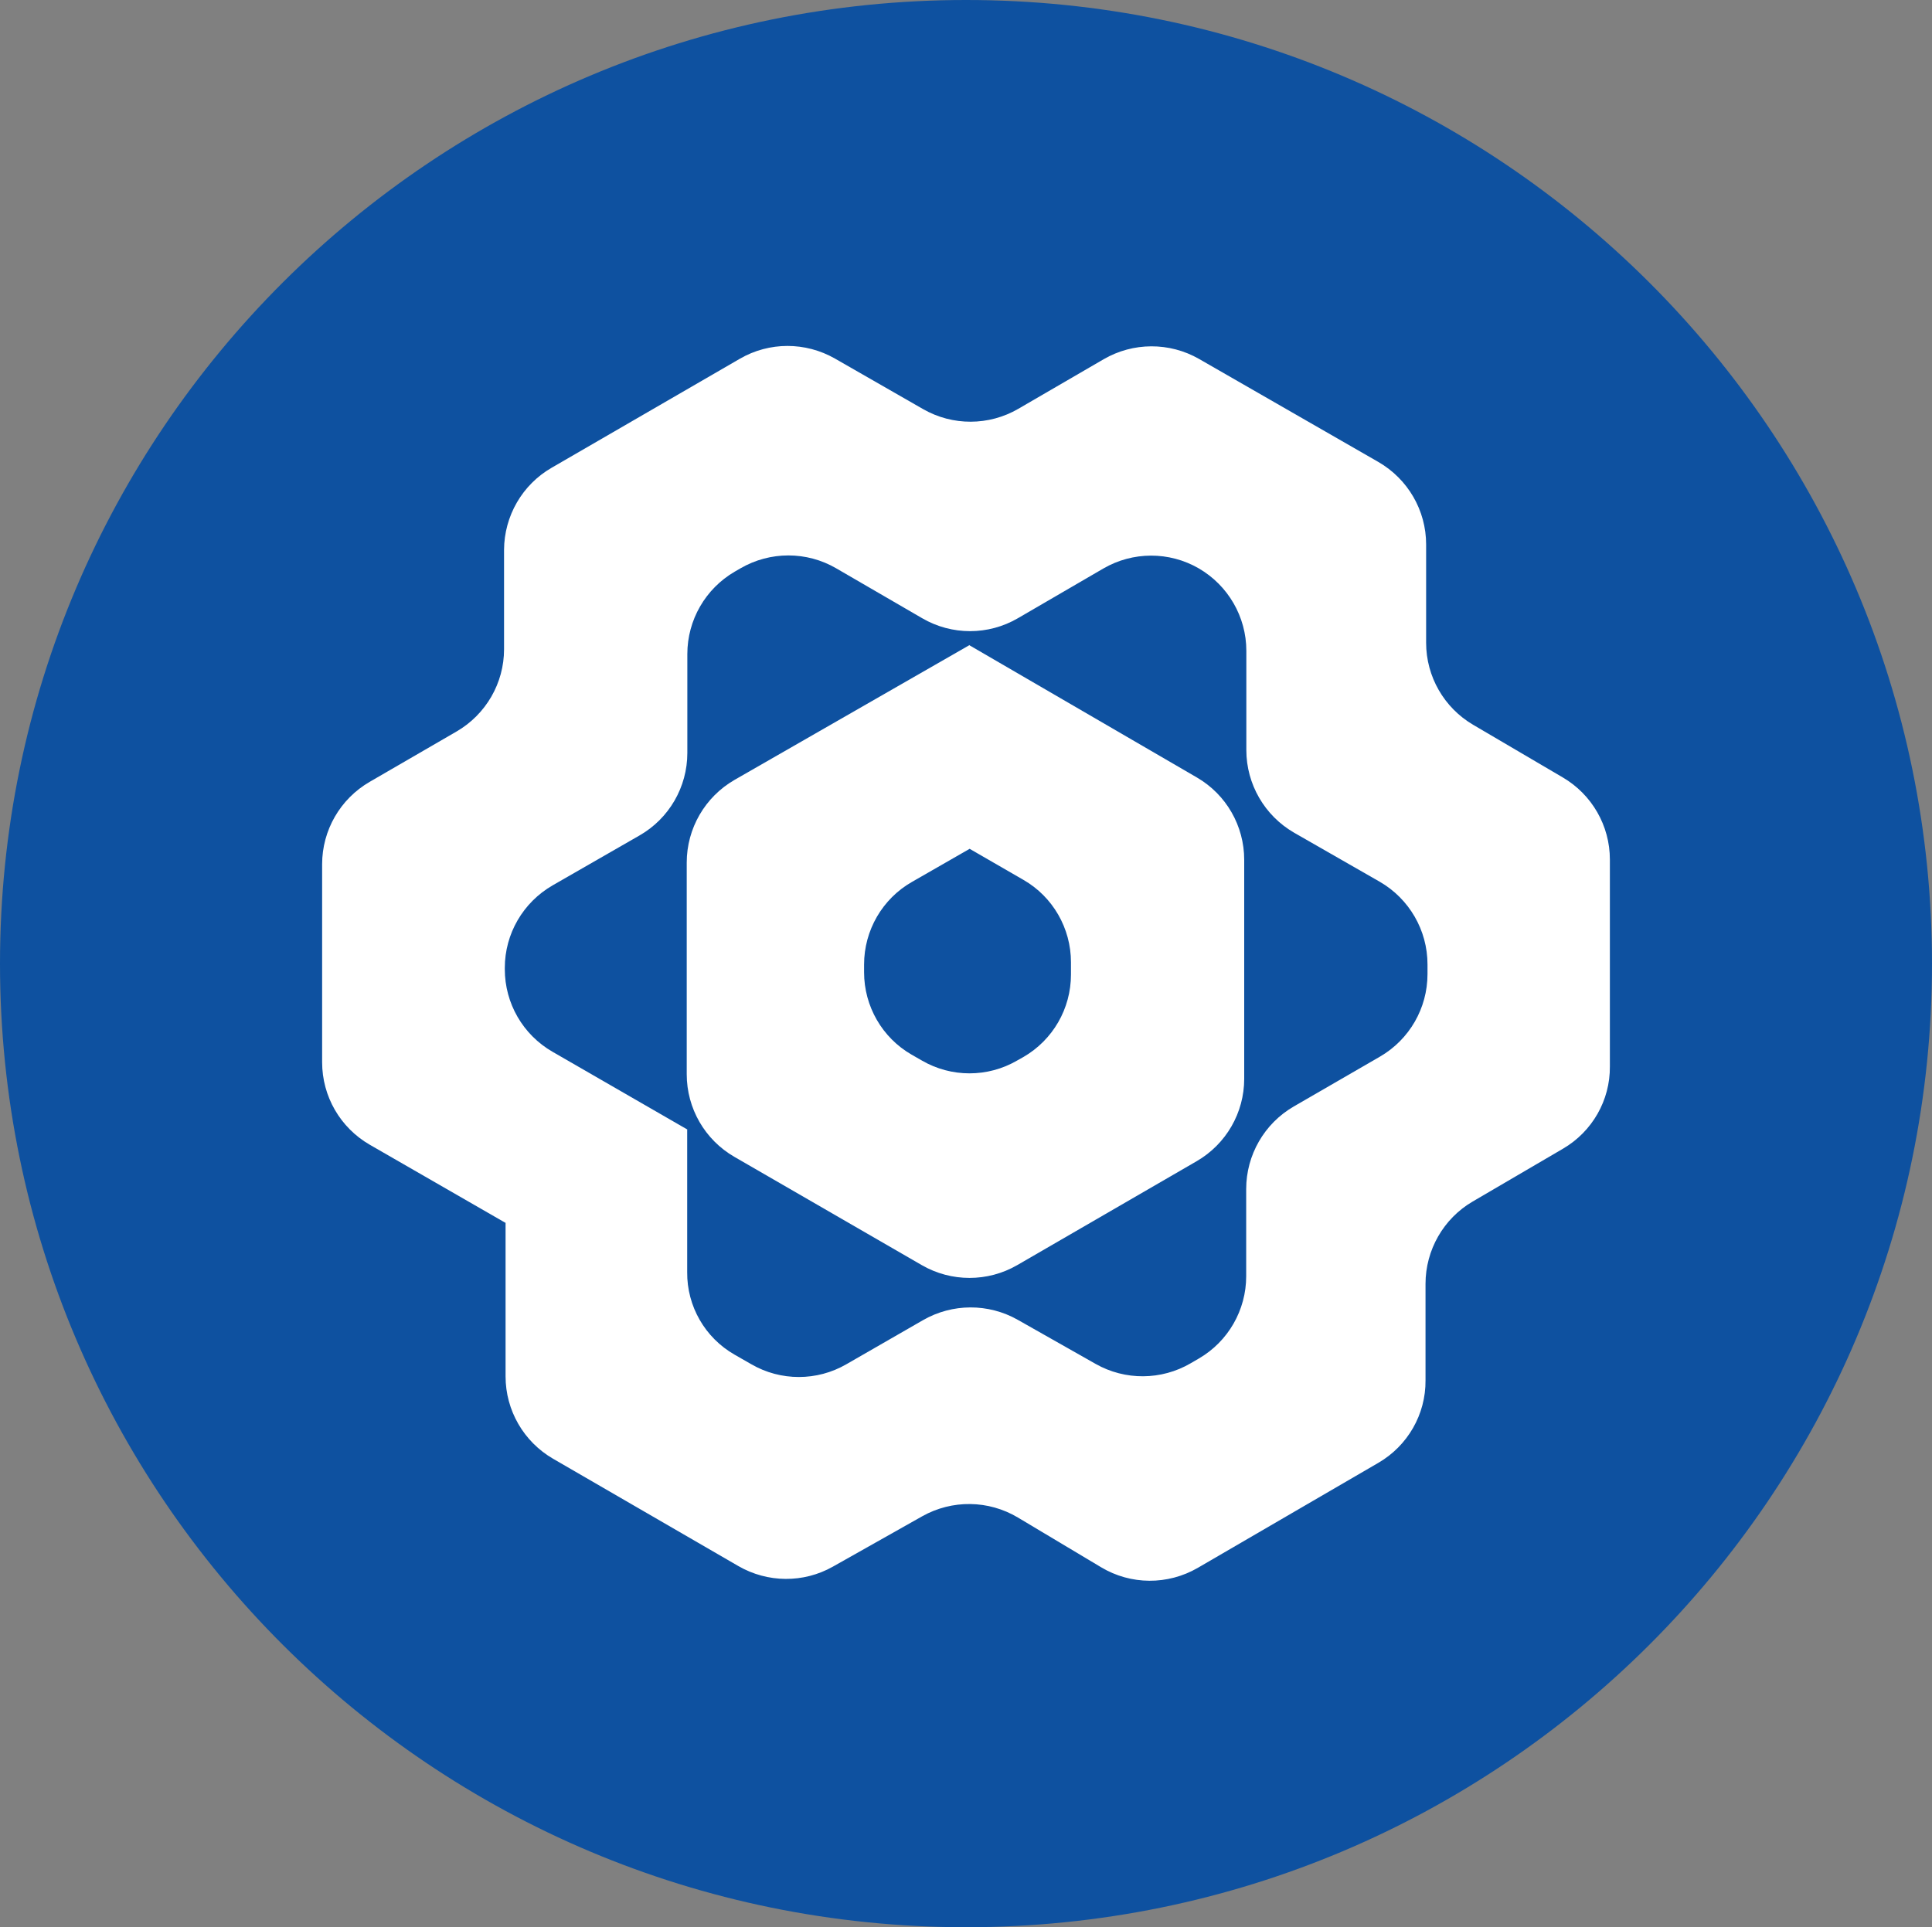
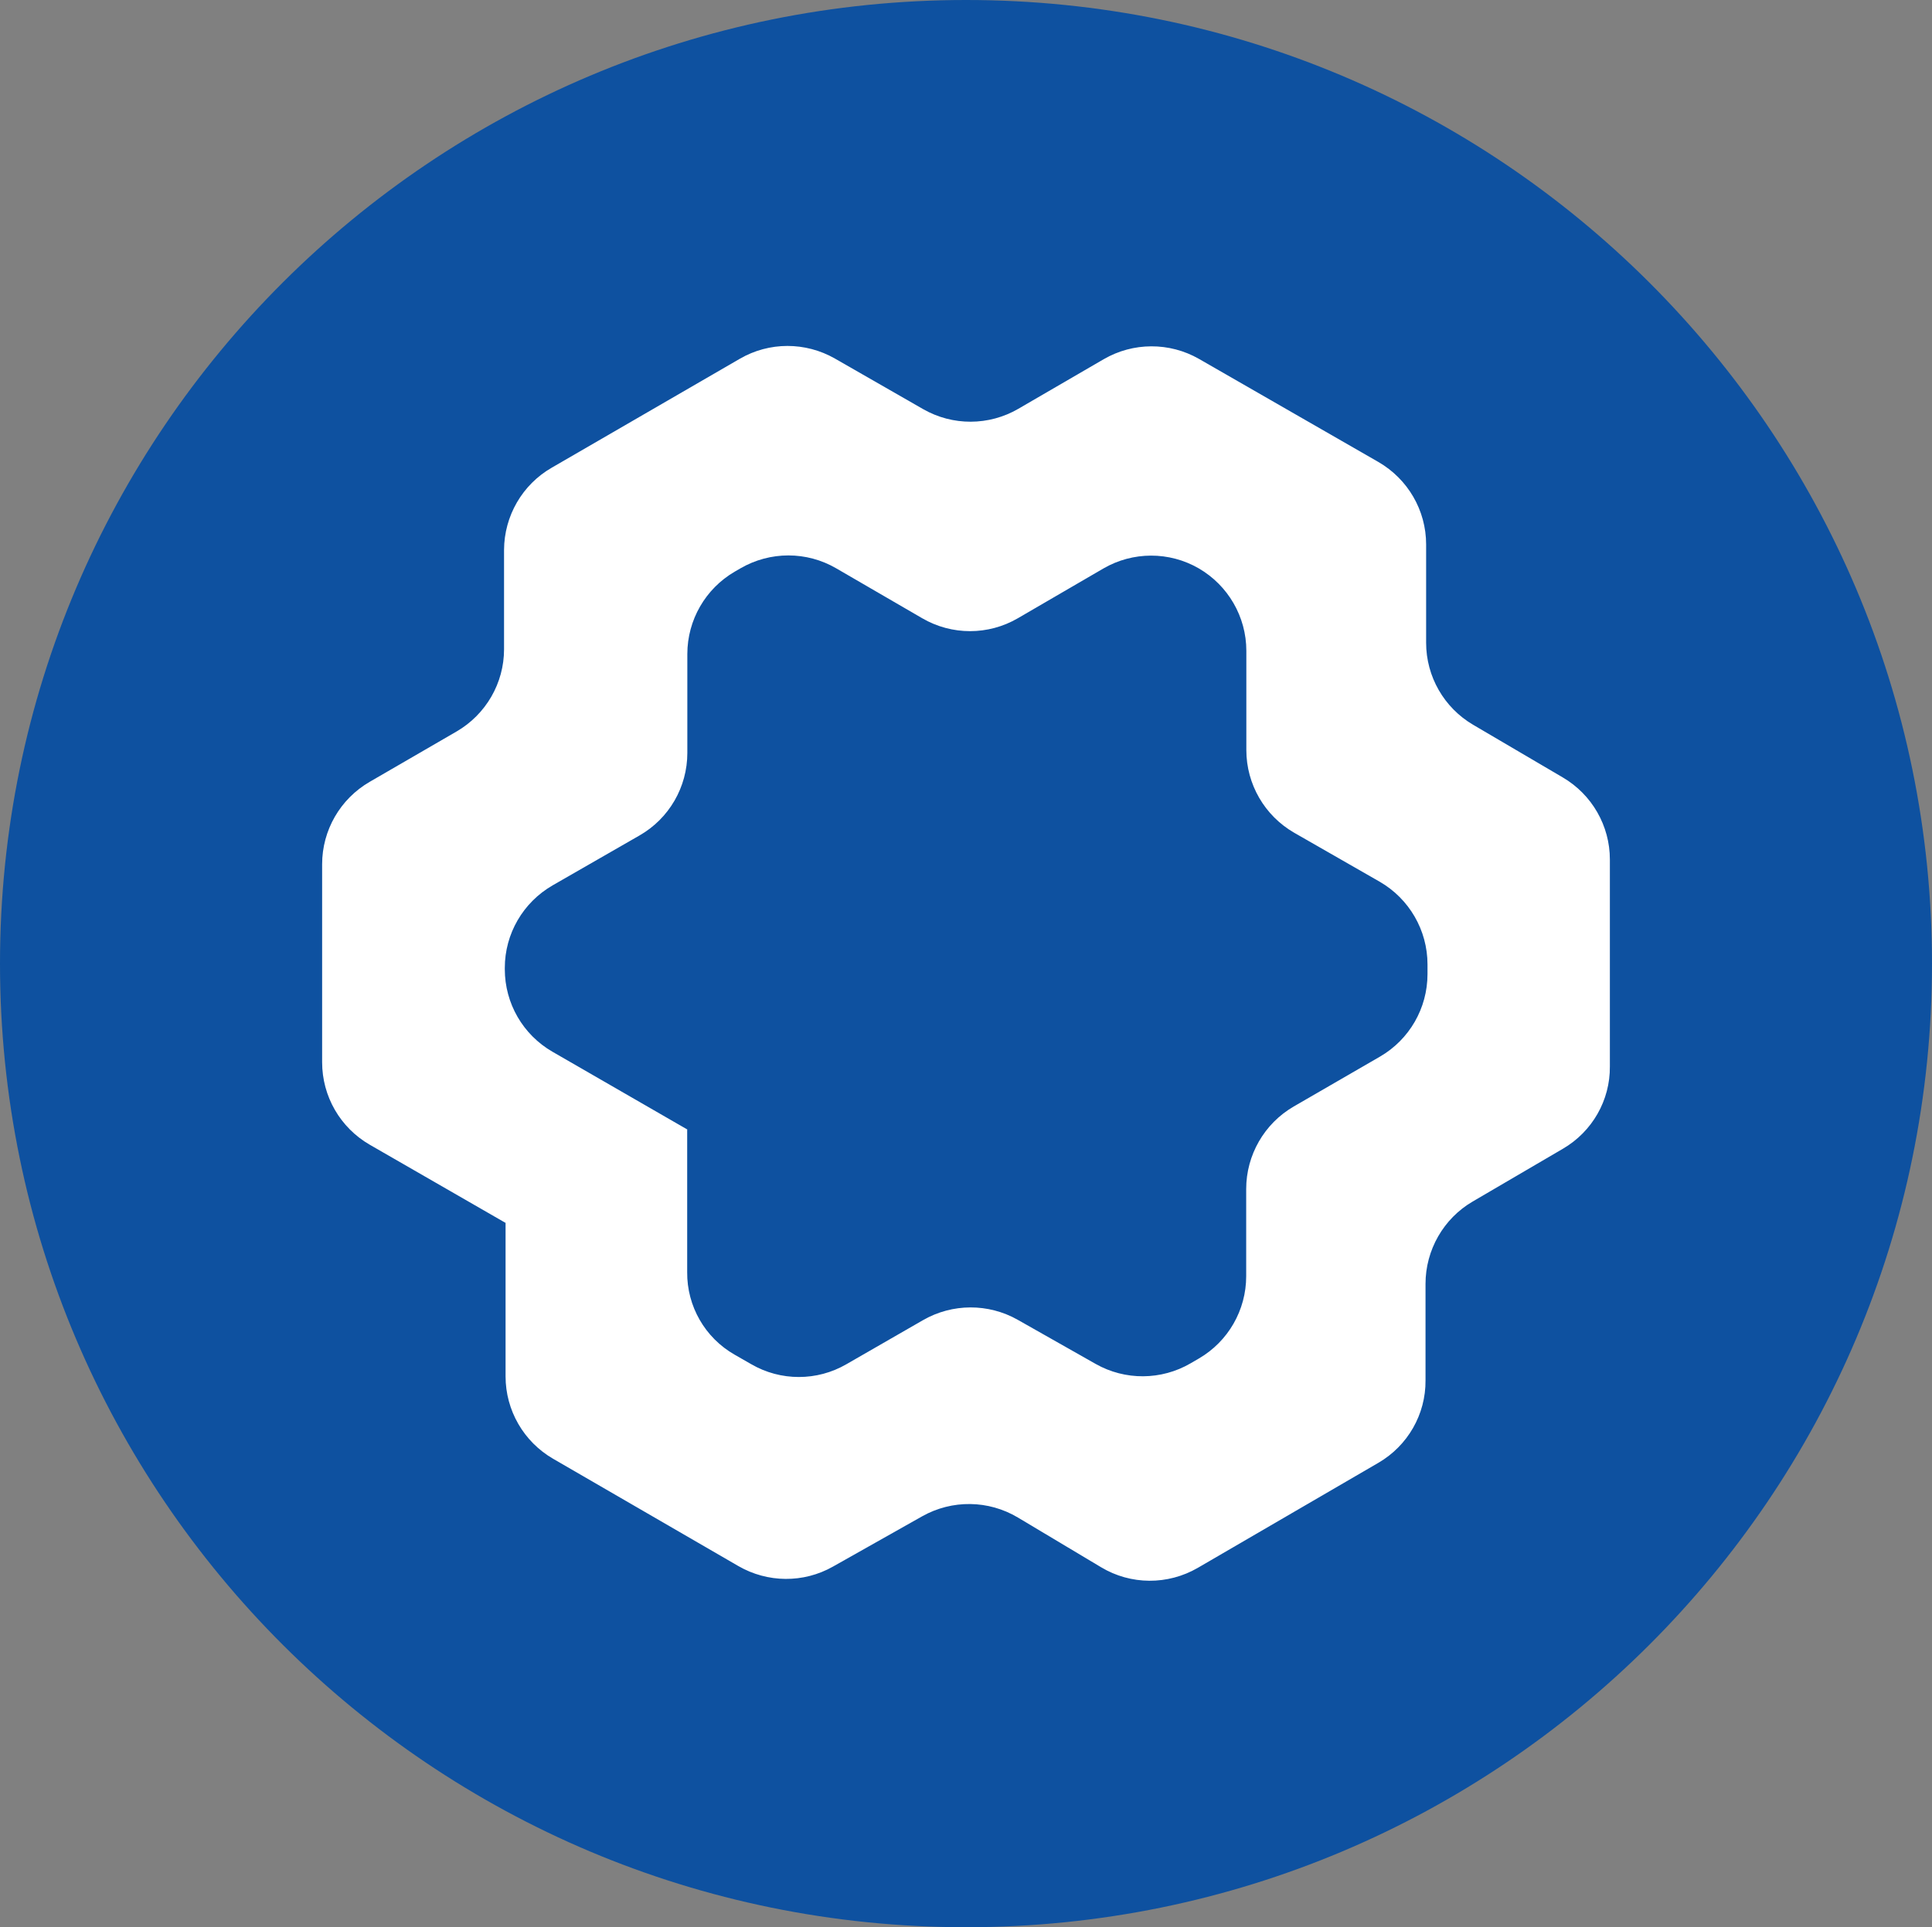
<svg xmlns="http://www.w3.org/2000/svg" id="Ebene_1" data-name="Ebene 1" viewBox="0 0 126.91 126.62">
  <rect x="0" y="0" width="126.91" height="126.62" fill="#808080" stroke="none" />
  <defs>
    <style>
      .cls-1 {
        fill: #0e51a0;
      }

      .cls-1, .cls-2 {
        stroke-width: 0px;
      }

      .cls-2 {
        fill: #fff;
      }
    </style>
  </defs>
  <path class="cls-1" d="m126.91,63.31C126.91,28.35,98.5,0,63.46,0S0,28.35,0,63.31s28.41,63.31,63.46,63.31,63.45-28.34,63.45-63.31" />
  <path class="cls-2" d="m33.2,80.34l-8.91-5.13c-1.94-1.12-3.13-3.18-3.13-5.42v-13.01c0-2.23,1.19-4.29,3.12-5.41l5.71-3.31c1.93-1.12,3.12-3.18,3.12-5.4v-6.53c.01-2.23,1.2-4.29,3.13-5.4l12.36-7.16c1.93-1.12,4.31-1.12,6.25-.01l5.79,3.32c1.94,1.11,4.32,1.1,6.25-.02l5.61-3.26c1.93-1.12,4.32-1.13,6.26-.02l11.78,6.77c1.94,1.12,3.14,3.18,3.14,5.42v6.46c0,2.22,1.18,4.27,3.09,5.39l5.89,3.46c1.91,1.12,3.09,3.17,3.09,5.39v13.6c.02,2.22-1.16,4.28-3.08,5.4l-5.93,3.47c-1.92,1.12-3.1,3.19-3.1,5.41v6.34c.02,2.23-1.17,4.3-3.1,5.42l-11.86,6.9c-1.97,1.14-4.4,1.13-6.35-.04l-5.47-3.27c-1.93-1.15-4.32-1.18-6.28-.08l-5.87,3.31c-1.93,1.09-4.29,1.07-6.21-.04l-12.17-7.05c-1.93-1.12-3.12-3.18-3.12-5.41v-10.1h-.01Zm11.94-6.1v9.34c-.02,2.24,1.17,4.31,3.11,5.42l1.1.63c1.93,1.12,4.32,1.12,6.25,0l5.04-2.9c1.92-1.1,4.28-1.11,6.21-.02l5.12,2.9c1.94,1.1,4.32,1.08,6.24-.04l.55-.32c1.92-1.12,3.1-3.18,3.1-5.4v-5.73c0-2.23,1.19-4.3,3.12-5.42l5.67-3.28c1.93-1.12,3.12-3.18,3.12-5.42v-.64c0-2.24-1.2-4.31-3.14-5.43l-5.62-3.22c-1.94-1.12-3.14-3.19-3.14-5.43v-6.52c0-2.24-1.2-4.3-3.13-5.42h0c-1.94-1.12-4.33-1.11-6.26.01l-5.62,3.27c-1.94,1.13-4.34,1.13-6.28,0l-5.65-3.28c-1.94-1.13-4.34-1.13-6.29,0l-.38.22c-1.92,1.12-3.11,3.18-3.11,5.41v6.5c0,2.24-1.2,4.31-3.14,5.42l-5.71,3.28c-1.94,1.12-3.14,3.18-3.14,5.42v.09c0,2.24,1.19,4.3,3.13,5.42l8.86,5.11h0Z" />
-   <path class="cls-2" d="m63.69,42.4l14.93,8.68c1.93,1.12,3.11,3.18,3.11,5.41v14.39c0,2.23-1.19,4.29-3.12,5.41l-11.79,6.83c-1.94,1.12-4.33,1.12-6.27,0l-12.32-7.12c-1.93-1.12-3.12-3.18-3.12-5.42v-13.91c0-2.24,1.2-4.31,3.14-5.43l15.44-8.86h0Zm0,13.37l-3.78,2.17c-1.95,1.11-3.15,3.19-3.15,5.43v.51c0,2.23,1.19,4.3,3.12,5.41l.68.39c1.93,1.12,4.32,1.12,6.25,0l.41-.23c1.94-1.12,3.13-3.18,3.13-5.42v-.81c0-2.23-1.19-4.3-3.12-5.41l-3.55-2.05h0Z" />
</svg>